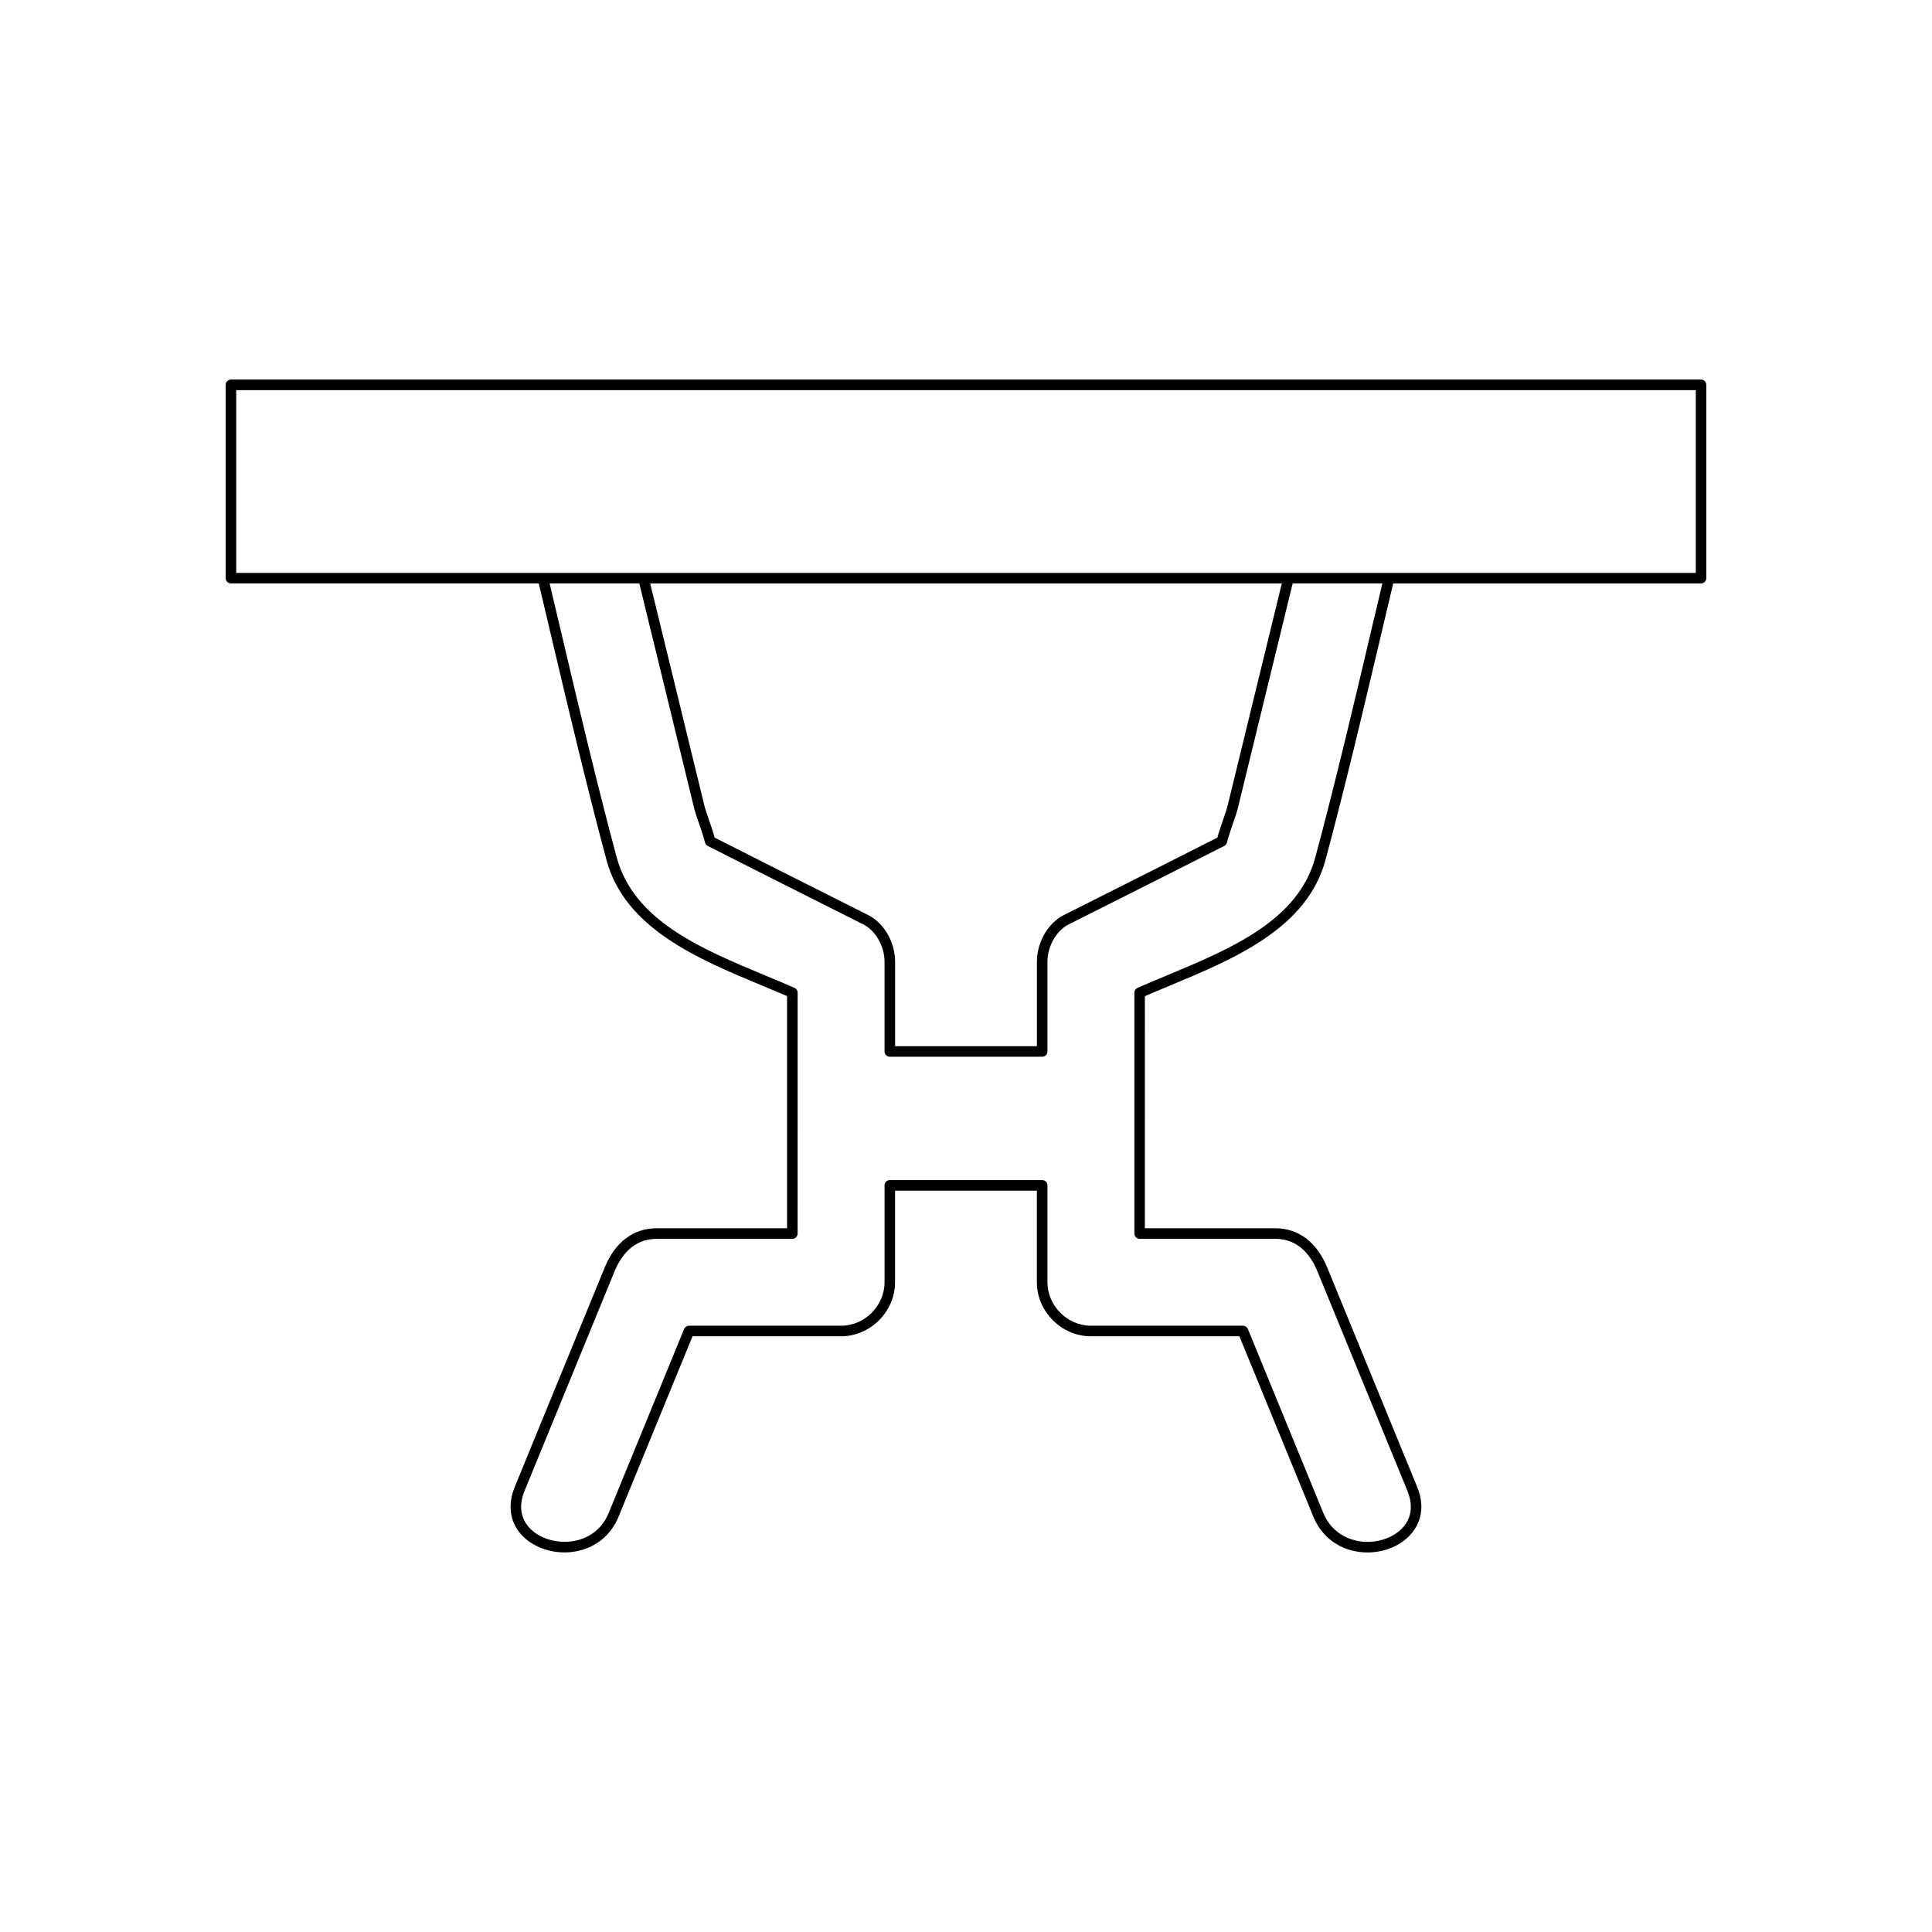
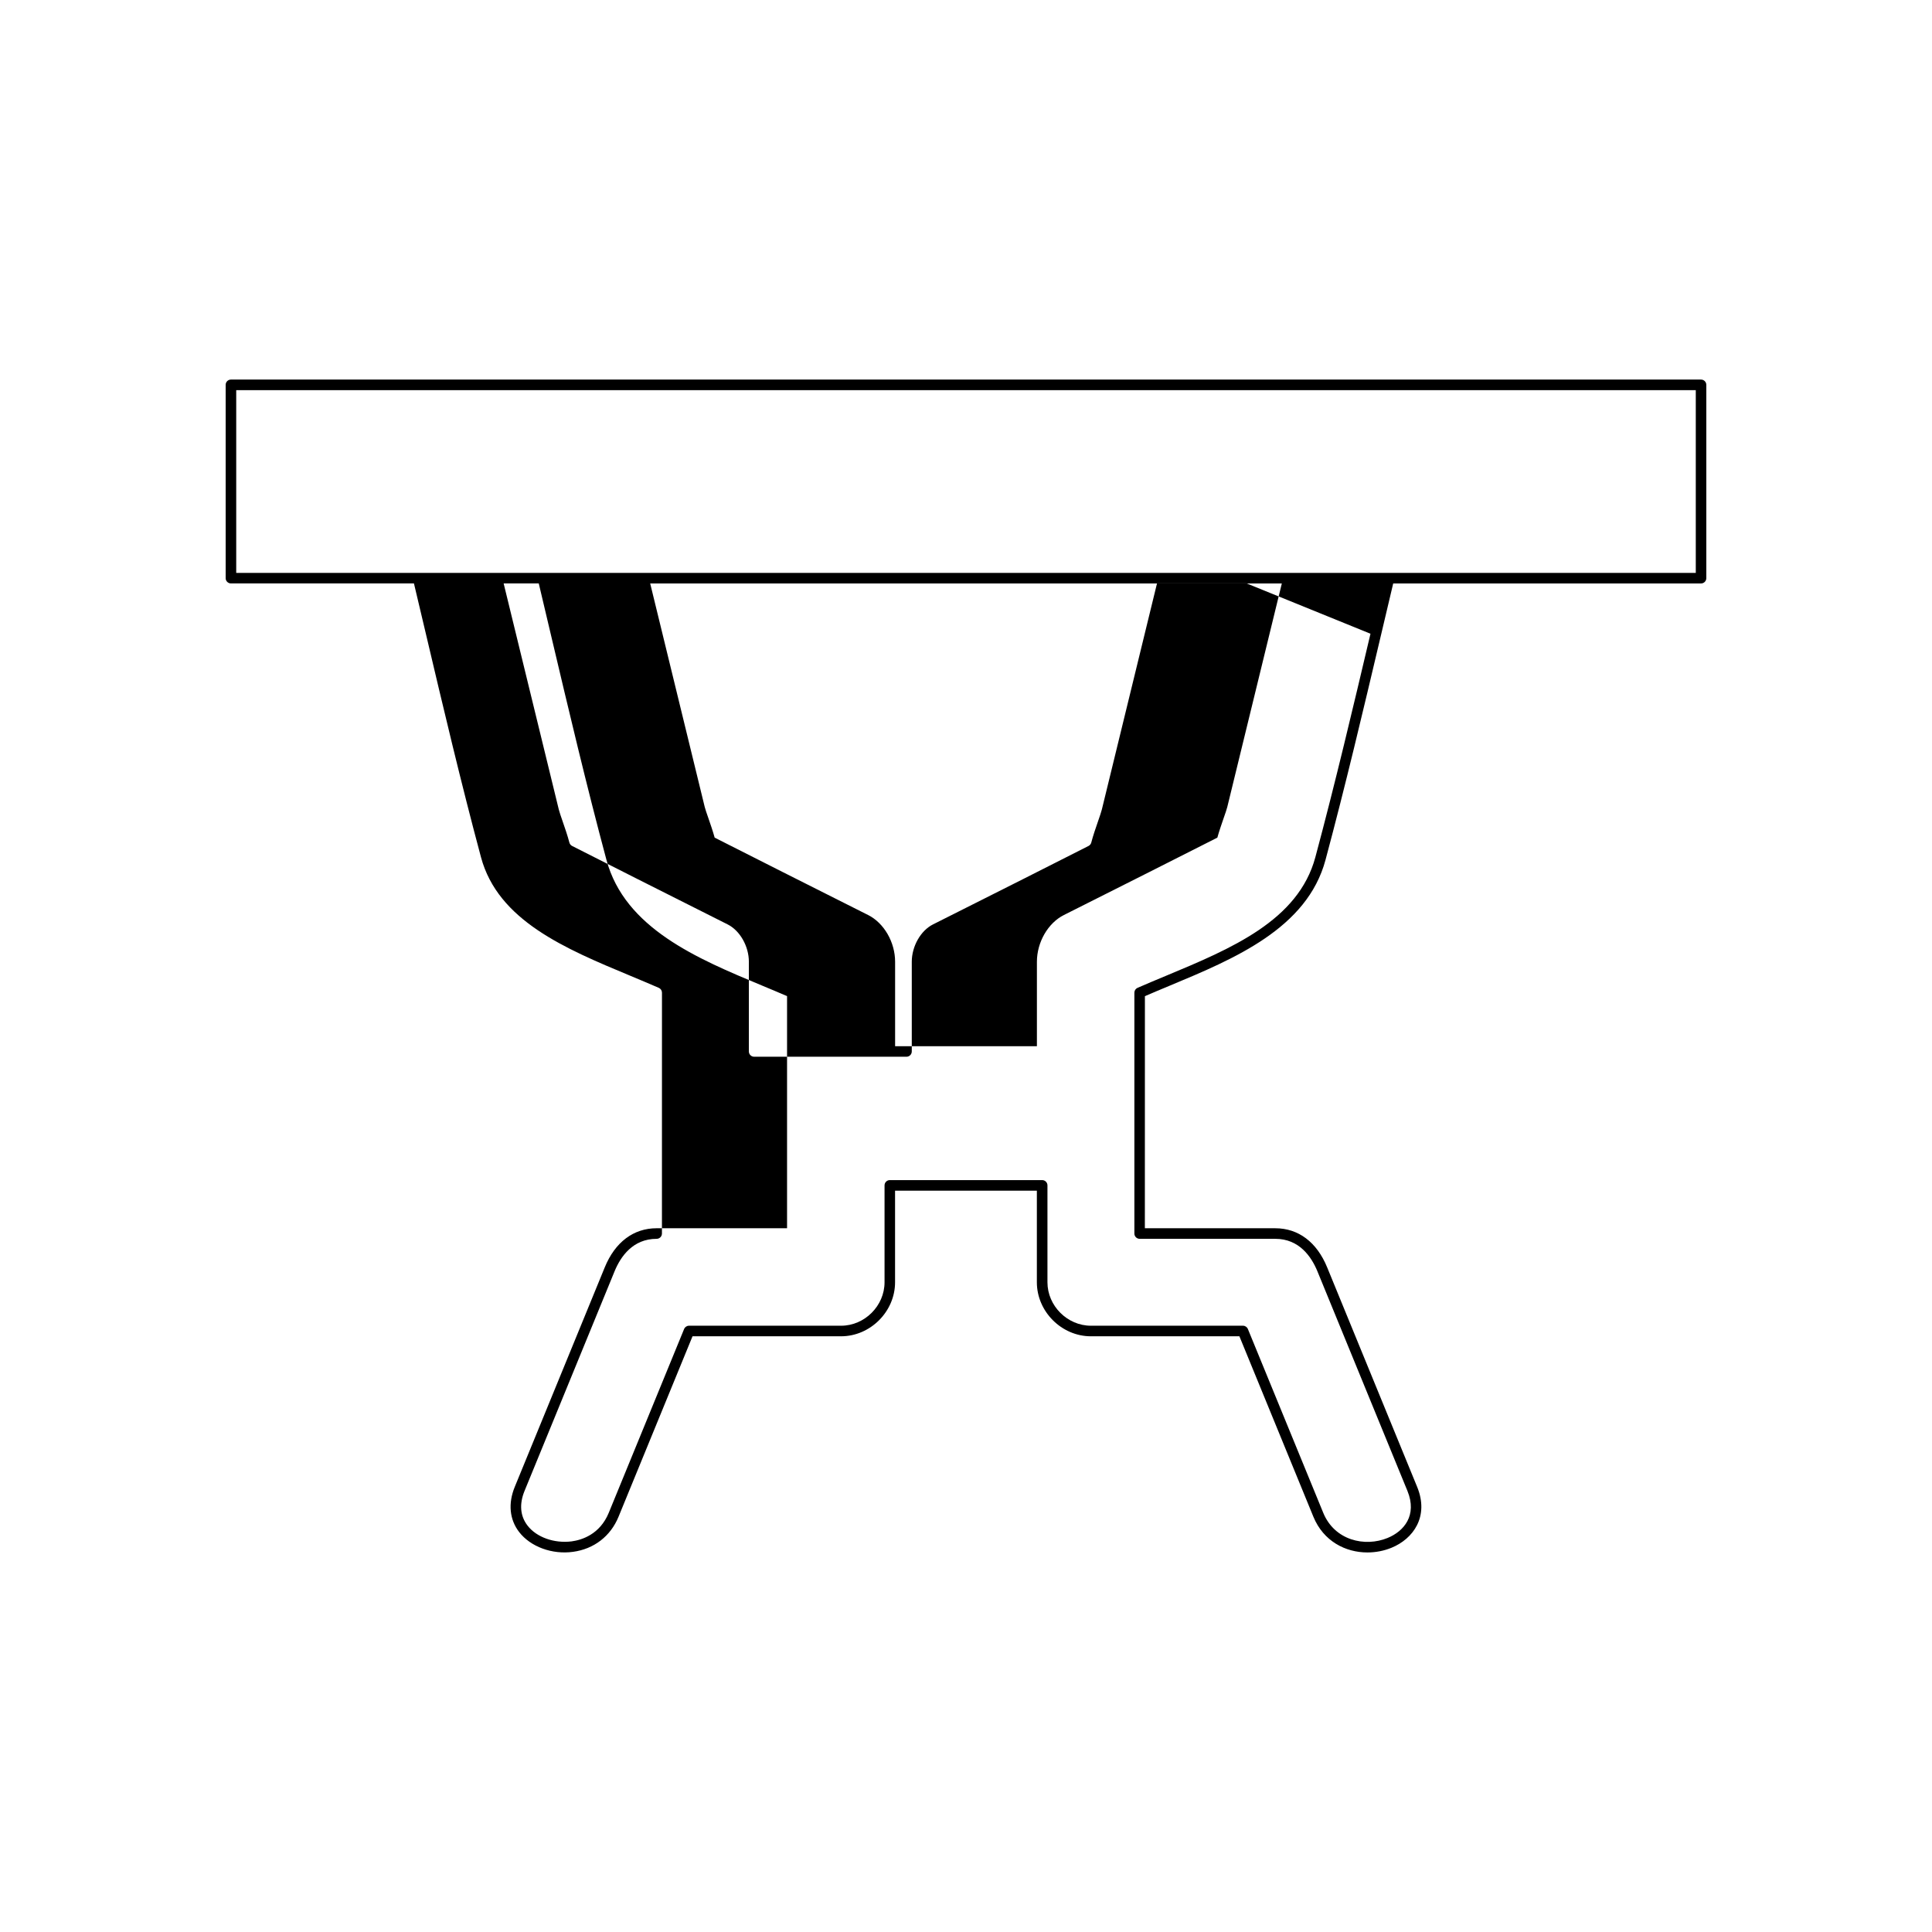
<svg xmlns="http://www.w3.org/2000/svg" fill="#000000" width="800px" height="800px" version="1.1" viewBox="144 144 512 512">
-   <path d="m594.8 244.59h-389.6c-0.77 0-1.398 0.629-1.398 1.398v51.227c0 0.77 0.629 1.398 1.398 1.398h81.578l3.305 13.973c4.602 19.484 9.359 39.641 14.633 59.285 4.867 18.156 24.168 26.203 41.195 33.297 2.258 0.941 4.492 1.871 6.668 2.816v61.512h-34.555c-6.129 0-11.012 3.672-13.75 10.348l-23.852 58.184c-1.809 4.41-1.395 8.672 1.164 11.984 3.008 3.891 8.742 6.012 14.277 5.238 5.547-0.75 9.945-4.137 12.055-9.293l19.609-47.828h39.359c7.762 0 14.316-6.555 14.316-14.312v-24.281h37.578v24.281c0 7.758 6.555 14.312 14.316 14.312h39.359l19.609 47.828c2.664 6.488 8.516 9.457 14.316 9.457 2.203 0 4.394-0.426 6.402-1.25 5.707-2.34 10.016-8.234 6.777-16.133l-23.852-58.184c-2.738-6.676-7.621-10.348-13.75-10.348h-34.555l0.012-61.508c2.176-0.945 4.41-1.875 6.668-2.816 17.027-7.098 36.332-15.145 41.195-33.297 5.273-19.648 10.031-39.805 14.633-59.285l3.305-13.973h81.578c0.77 0 1.398-0.629 1.398-1.398v-51.227c0.004-0.777-0.625-1.406-1.398-1.406zm-87.609 67.355c-4.594 19.469-9.344 39.594-14.605 59.211-4.516 16.828-22.336 24.25-39.574 31.434-2.562 1.07-5.102 2.125-7.555 3.199-0.508 0.223-0.836 0.727-0.836 1.285v63.828c0 0.77 0.629 1.398 1.398 1.398h35.953c6.297 0 9.543 4.684 11.156 8.609l23.852 58.184c2.672 6.523-0.957 10.719-5.246 12.48-6.035 2.481-14.066 0.656-17.066-6.676l-19.965-48.695c-0.219-0.523-0.727-0.871-1.297-0.871h-40.301c-6.242 0-11.52-5.269-11.52-11.512v-25.684c0-0.77-0.629-1.398-1.398-1.398h-40.375c-0.77 0-1.398 0.629-1.398 1.398v25.684c0 6.242-5.273 11.512-11.52 11.512h-40.301c-0.57 0-1.078 0.344-1.297 0.871l-19.965 48.695c-2.356 5.758-7.18 7.223-9.84 7.582-4.582 0.578-9.277-1.059-11.684-4.176-1.957-2.527-2.231-5.711-0.793-9.211l23.852-58.184c1.613-3.926 4.859-8.609 11.156-8.609h35.953c0.77 0 1.398-0.629 1.398-1.398l0.008-63.828c0-0.559-0.328-1.059-0.836-1.285-2.453-1.07-4.992-2.125-7.555-3.199-17.238-7.184-35.059-14.605-39.574-31.434-5.266-19.613-10.016-39.742-14.605-59.211l-3.156-13.328h23.77l14.613 59.902c0.168 0.68 0.559 1.82 1.027 3.172 0.59 1.699 1.301 3.754 1.781 5.602 0.105 0.383 0.359 0.707 0.715 0.891 2.598 1.332 29.418 14.891 41.23 20.797 3.254 1.629 5.621 5.793 5.621 9.898v23.77c0 0.77 0.629 1.398 1.398 1.398h40.375c0.77 0 1.398-0.629 1.398-1.398v-23.77c0-4.106 2.367-8.27 5.621-9.898 11.812-5.902 38.633-19.461 41.23-20.797 0.355-0.188 0.613-0.508 0.715-0.891 0.48-1.848 1.191-3.902 1.781-5.602 0.469-1.352 0.859-2.492 1.027-3.172l14.613-59.902h23.77zm-133.15 74.535c-11.223-5.613-36.02-18.145-40.648-20.5-0.492-1.766-1.141-3.656-1.68-5.203-0.434-1.242-0.797-2.289-0.953-2.918l-14.453-59.238h167.39l-14.453 59.238c-0.152 0.629-0.52 1.68-0.953 2.918-0.535 1.547-1.188 3.438-1.68 5.203-4.629 2.356-29.426 14.887-40.648 20.5-4.227 2.109-7.172 7.211-7.172 12.402v22.371h-37.578v-22.371c0.004-5.191-2.945-10.293-7.168-12.402zm219.36-90.66h-386.8v-48.43h386.8z" />
+   <path d="m594.8 244.59h-389.6c-0.77 0-1.398 0.629-1.398 1.398v51.227c0 0.77 0.629 1.398 1.398 1.398h81.578l3.305 13.973c4.602 19.484 9.359 39.641 14.633 59.285 4.867 18.156 24.168 26.203 41.195 33.297 2.258 0.941 4.492 1.871 6.668 2.816v61.512h-34.555c-6.129 0-11.012 3.672-13.75 10.348l-23.852 58.184c-1.809 4.41-1.395 8.672 1.164 11.984 3.008 3.891 8.742 6.012 14.277 5.238 5.547-0.75 9.945-4.137 12.055-9.293l19.609-47.828h39.359c7.762 0 14.316-6.555 14.316-14.312v-24.281h37.578v24.281c0 7.758 6.555 14.312 14.316 14.312h39.359l19.609 47.828c2.664 6.488 8.516 9.457 14.316 9.457 2.203 0 4.394-0.426 6.402-1.25 5.707-2.34 10.016-8.234 6.777-16.133l-23.852-58.184c-2.738-6.676-7.621-10.348-13.75-10.348h-34.555l0.012-61.508c2.176-0.945 4.41-1.875 6.668-2.816 17.027-7.098 36.332-15.145 41.195-33.297 5.273-19.648 10.031-39.805 14.633-59.285l3.305-13.973h81.578c0.77 0 1.398-0.629 1.398-1.398v-51.227c0.004-0.777-0.625-1.406-1.398-1.406zm-87.609 67.355c-4.594 19.469-9.344 39.594-14.605 59.211-4.516 16.828-22.336 24.25-39.574 31.434-2.562 1.07-5.102 2.125-7.555 3.199-0.508 0.223-0.836 0.727-0.836 1.285v63.828c0 0.77 0.629 1.398 1.398 1.398h35.953c6.297 0 9.543 4.684 11.156 8.609l23.852 58.184c2.672 6.523-0.957 10.719-5.246 12.48-6.035 2.481-14.066 0.656-17.066-6.676l-19.965-48.695c-0.219-0.523-0.727-0.871-1.297-0.871h-40.301c-6.242 0-11.52-5.269-11.52-11.512v-25.684c0-0.77-0.629-1.398-1.398-1.398h-40.375c-0.77 0-1.398 0.629-1.398 1.398v25.684c0 6.242-5.273 11.512-11.52 11.512h-40.301c-0.57 0-1.078 0.344-1.297 0.871l-19.965 48.695c-2.356 5.758-7.18 7.223-9.84 7.582-4.582 0.578-9.277-1.059-11.684-4.176-1.957-2.527-2.231-5.711-0.793-9.211l23.852-58.184c1.613-3.926 4.859-8.609 11.156-8.609c0.77 0 1.398-0.629 1.398-1.398l0.008-63.828c0-0.559-0.328-1.059-0.836-1.285-2.453-1.07-4.992-2.125-7.555-3.199-17.238-7.184-35.059-14.605-39.574-31.434-5.266-19.613-10.016-39.742-14.605-59.211l-3.156-13.328h23.77l14.613 59.902c0.168 0.68 0.559 1.82 1.027 3.172 0.59 1.699 1.301 3.754 1.781 5.602 0.105 0.383 0.359 0.707 0.715 0.891 2.598 1.332 29.418 14.891 41.23 20.797 3.254 1.629 5.621 5.793 5.621 9.898v23.77c0 0.77 0.629 1.398 1.398 1.398h40.375c0.77 0 1.398-0.629 1.398-1.398v-23.77c0-4.106 2.367-8.27 5.621-9.898 11.812-5.902 38.633-19.461 41.23-20.797 0.355-0.188 0.613-0.508 0.715-0.891 0.48-1.848 1.191-3.902 1.781-5.602 0.469-1.352 0.859-2.492 1.027-3.172l14.613-59.902h23.77zm-133.15 74.535c-11.223-5.613-36.02-18.145-40.648-20.5-0.492-1.766-1.141-3.656-1.68-5.203-0.434-1.242-0.797-2.289-0.953-2.918l-14.453-59.238h167.39l-14.453 59.238c-0.152 0.629-0.52 1.68-0.953 2.918-0.535 1.547-1.188 3.438-1.68 5.203-4.629 2.356-29.426 14.887-40.648 20.5-4.227 2.109-7.172 7.211-7.172 12.402v22.371h-37.578v-22.371c0.004-5.191-2.945-10.293-7.168-12.402zm219.36-90.66h-386.8v-48.43h386.8z" />
</svg>